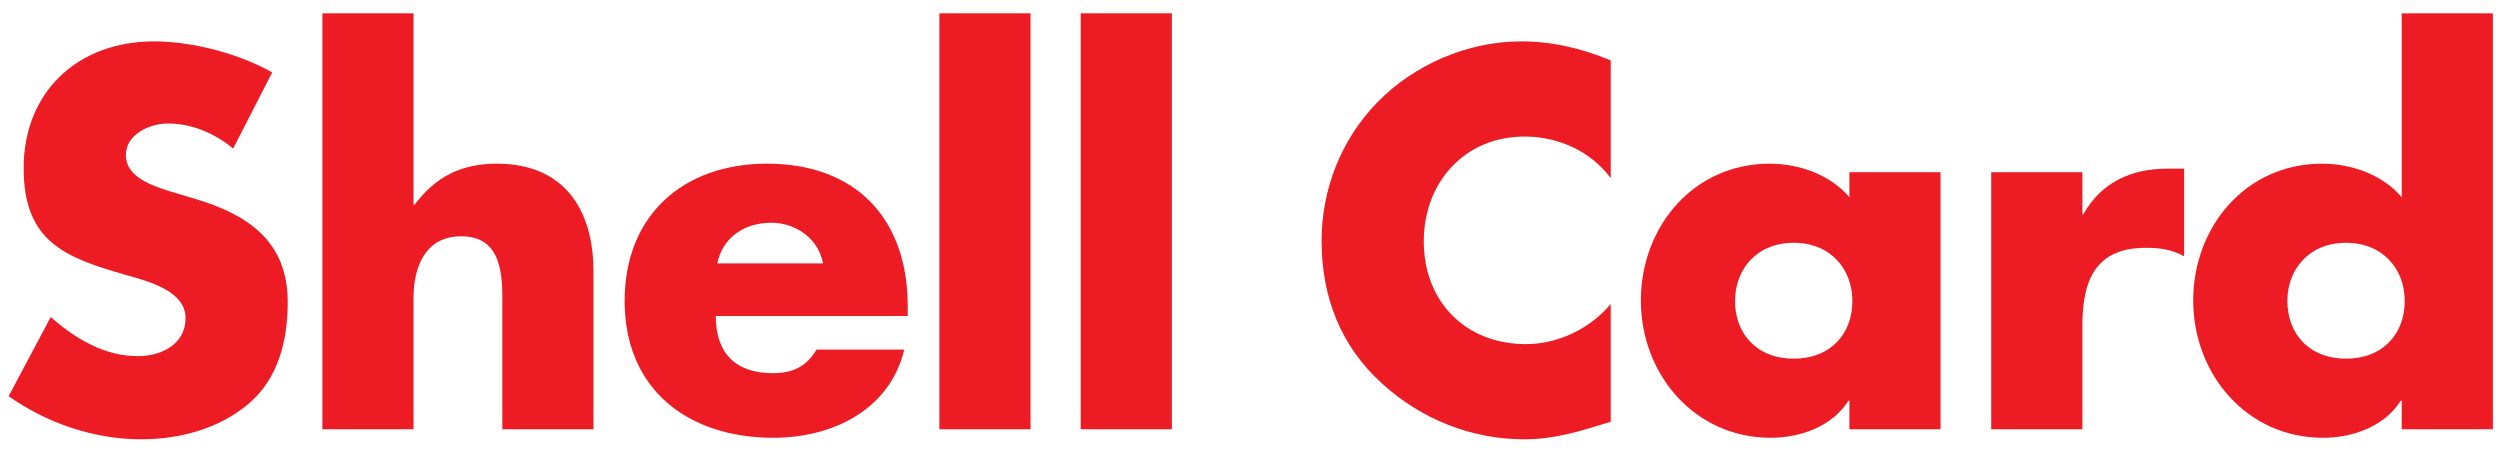
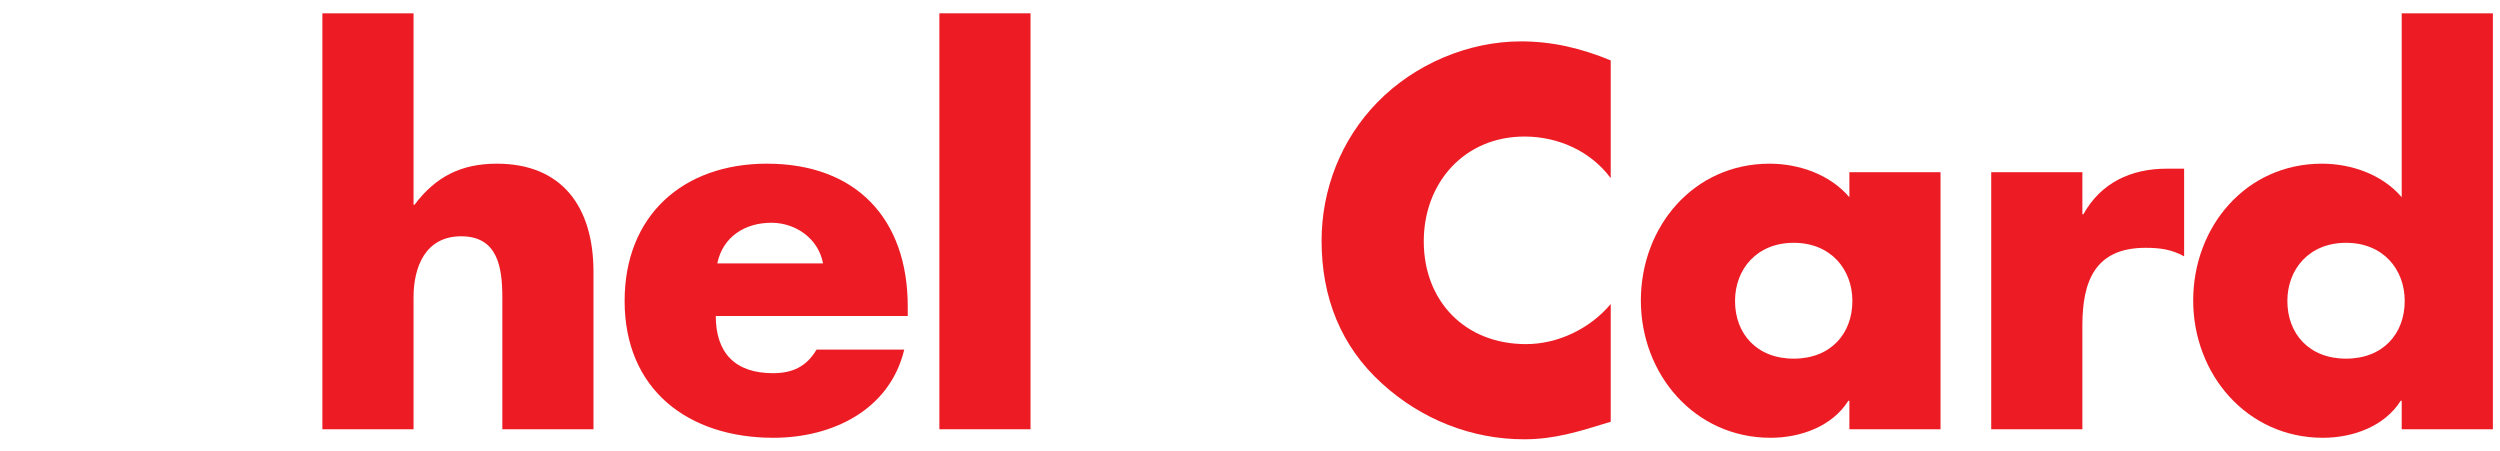
<svg xmlns="http://www.w3.org/2000/svg" xmlns:ns1="http://www.bohemiancoding.com/sketch/ns" width="183px" height="33px" viewBox="0 0 183 33" version="1.1">
  <title>ShellCard</title>
  <desc>Created with Sketch.</desc>
  <defs />
  <g id="Page-1" stroke="none" stroke-width="1" fill="none" fill-rule="evenodd" ns1:type="MSPage">
    <g id="1" ns1:type="MSArtboardGroup" transform="translate(-251, -63)" fill="#ED1C24">
      <g id="ShellCard-+-Taxi" ns1:type="MSLayerGroup" transform="translate(251, 62)">
        <g id="ShellCard" transform="translate(0, 1)" ns1:type="MSShapeGroup">
          <path d="M142.047,31.422 L142.047,12.605 L135.374,12.605 L135.374,14.437 C133.979,12.788 131.703,11.981 129.537,11.981 C123.961,11.981 120.111,16.6 120.111,21.995 C120.111,27.39 124.034,32.046 129.611,32.046 C131.813,32.046 134.126,31.203 135.301,29.333 L135.374,29.333 L135.374,31.422 L142.047,31.422 Z M135.594,22.032 C135.594,24.418 134.016,26.253 131.299,26.253 C128.583,26.253 127.004,24.418 127.004,22.032 C127.004,19.719 128.583,17.773 131.299,17.773 C134.016,17.773 135.594,19.719 135.594,22.032 L135.594,22.032 Z" id="Fill-20" />
          <path d="M182.478,31.422 L182.478,0.974 L175.805,0.974 L175.805,14.437 C174.41,12.788 172.134,11.981 169.968,11.981 C164.392,11.981 160.542,16.6 160.542,21.995 C160.542,27.39 164.465,32.046 170.042,32.046 C172.244,32.046 174.557,31.203 175.732,29.333 L175.805,29.333 L175.805,31.422 L182.478,31.422 Z M176.025,22.032 C176.025,24.418 174.447,26.253 171.73,26.253 C169.014,26.253 167.435,24.418 167.435,22.032 C167.435,19.719 169.014,17.773 171.73,17.773 C174.447,17.773 176.025,19.719 176.025,22.032 L176.025,22.032 Z" id="Fill-22" />
          <path d="M66.447,23.13 L66.447,22.434 C66.447,16.012 62.668,11.981 56.137,11.981 C50.012,11.981 45.722,15.756 45.722,22.031 C45.722,28.526 50.378,32.046 56.614,32.046 C60.907,32.046 65.126,30.029 66.19,25.593 L59.769,25.593 C59.036,26.84 58.008,27.317 56.577,27.317 C53.826,27.317 52.395,25.848 52.395,23.13 L66.447,23.13 Z M60.246,19.282 L52.505,19.282 C52.908,17.335 54.523,16.306 56.467,16.306 C58.265,16.306 59.916,17.482 60.246,19.282 L60.246,19.282 Z" id="Fill-24" />
-           <path d="M19.925,5.301 C17.468,3.909 14.058,3.029 11.268,3.029 C5.727,3.029 1.731,6.694 1.731,12.307 C1.731,17.666 4.701,18.84 9.211,20.125 C10.753,20.564 13.582,21.262 13.582,23.28 C13.582,25.226 11.782,26.07 10.092,26.07 C7.634,26.07 5.507,24.785 3.711,23.207 L0.63,29.003 C3.454,30.983 6.864,32.156 10.349,32.156 C13.141,32.156 16.038,31.386 18.202,29.552 C20.402,27.683 21.062,24.858 21.062,22.107 C21.062,17.628 18.092,15.684 14.242,14.546 L12.406,13.995 C11.157,13.591 9.211,12.967 9.211,11.354 C9.211,9.812 10.974,9.041 12.296,9.041 C14.058,9.041 15.745,9.774 17.065,10.876 L19.925,5.301 Z" id="Fill-26" />
          <path d="M23.598,0.974 L23.598,31.422 L30.271,31.422 L30.271,21.773 C30.271,19.571 31.115,17.296 33.759,17.296 C36.439,17.296 36.77,19.571 36.77,21.773 L36.77,31.422 L43.443,31.422 L43.443,19.901 C43.443,15.134 41.133,11.981 36.366,11.981 C33.759,11.981 31.886,12.934 30.344,14.987 L30.271,14.987 L30.271,0.974 L23.598,0.974 Z" id="Fill-28" />
          <path d="M75.435,0.974 L68.762,0.974 L68.762,31.422 L75.435,31.422 L75.435,0.974 Z" id="Fill-31" />
-           <path d="M85.781,0.974 L79.108,0.974 L79.108,31.422 L85.781,31.422 L85.781,0.974 Z" id="Fill-32" />
          <path d="M117.905,4.422 C115.777,3.542 113.649,3.029 111.338,3.029 C107.448,3.029 103.523,4.715 100.81,7.502 C98.17,10.215 96.74,13.849 96.74,17.629 C96.74,21.739 98.133,25.336 101.176,28.086 C104.036,30.689 107.705,32.156 111.558,32.156 C113.796,32.156 115.52,31.606 117.905,30.873 L117.905,22.253 C116.401,24.052 114.053,25.189 111.704,25.189 C107.228,25.189 104.22,22.033 104.22,17.666 C104.22,13.372 107.192,9.995 111.594,9.995 C114.053,9.995 116.437,11.059 117.905,13.041 L117.905,4.422 Z" id="Fill-33" />
          <path d="M152.43,12.604 L145.757,12.604 L145.757,31.422 L152.43,31.422 L152.43,23.828 C152.43,20.599 153.347,18.14 157.053,18.14 C158.08,18.14 158.961,18.25 159.878,18.764 L159.878,12.348 L158.594,12.348 C155.989,12.348 153.788,13.374 152.503,15.684 L152.43,15.684 L152.43,12.604 Z" id="Fill-35" />
        </g>
      </g>
    </g>
  </g>
</svg>